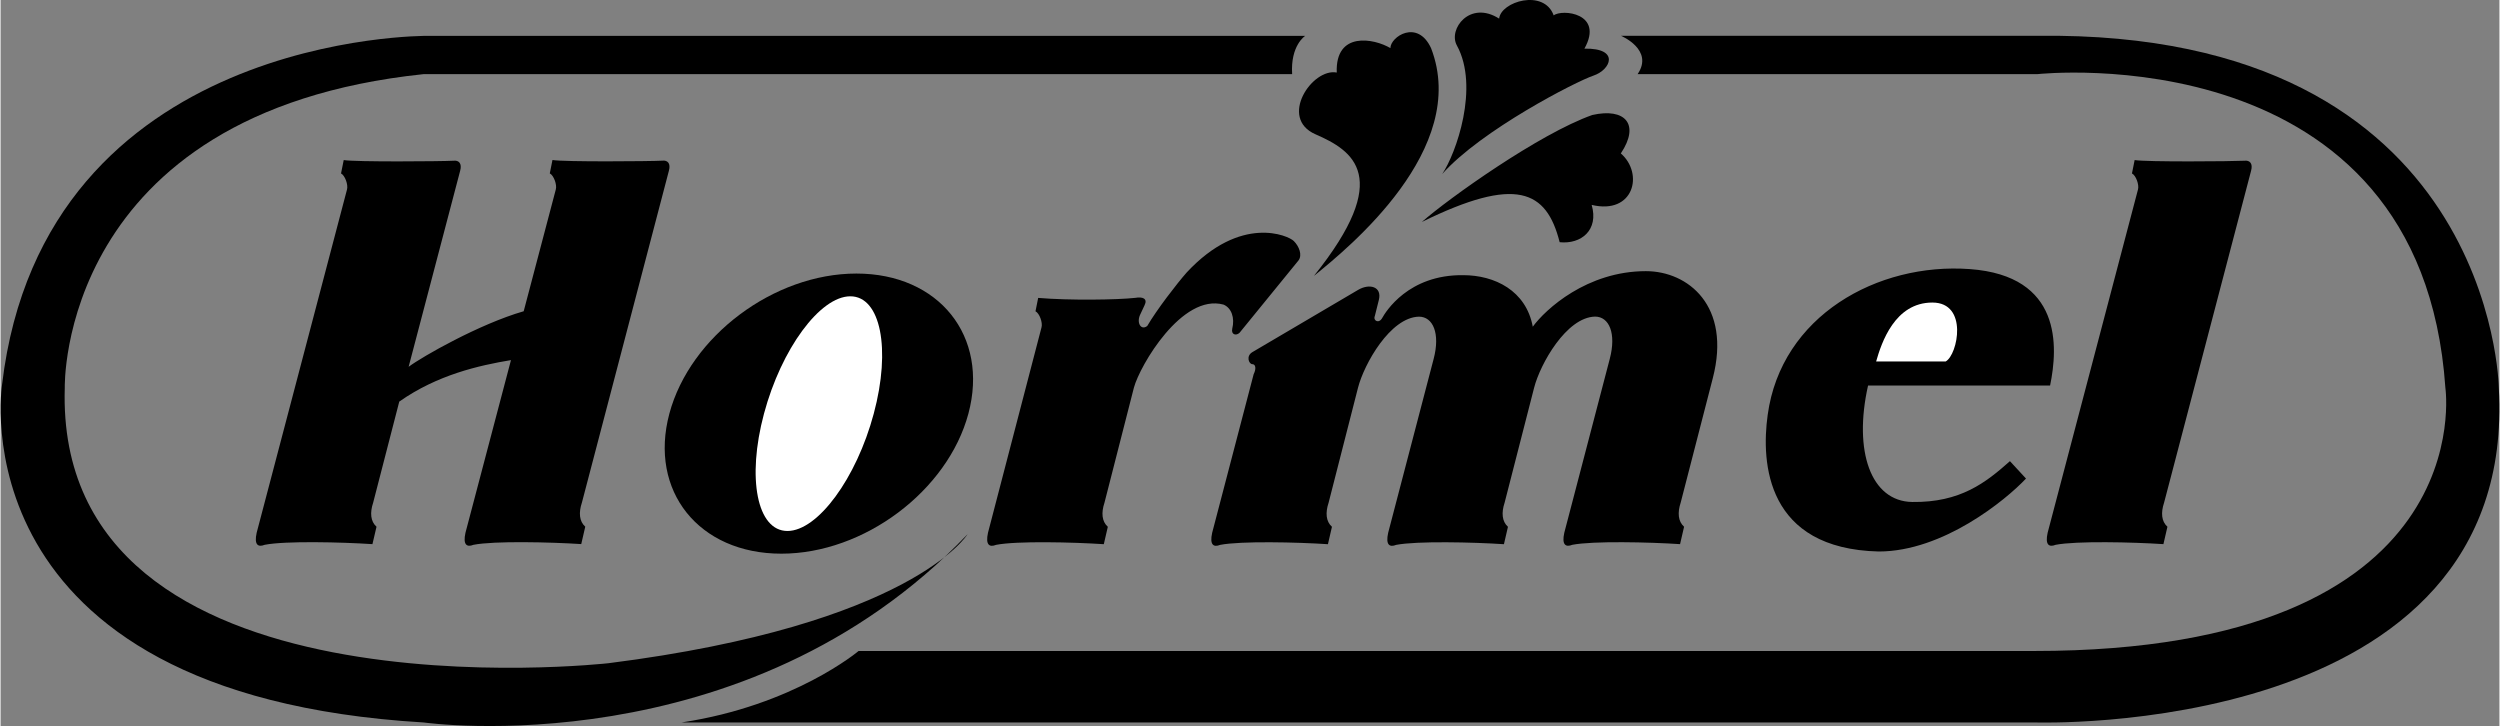
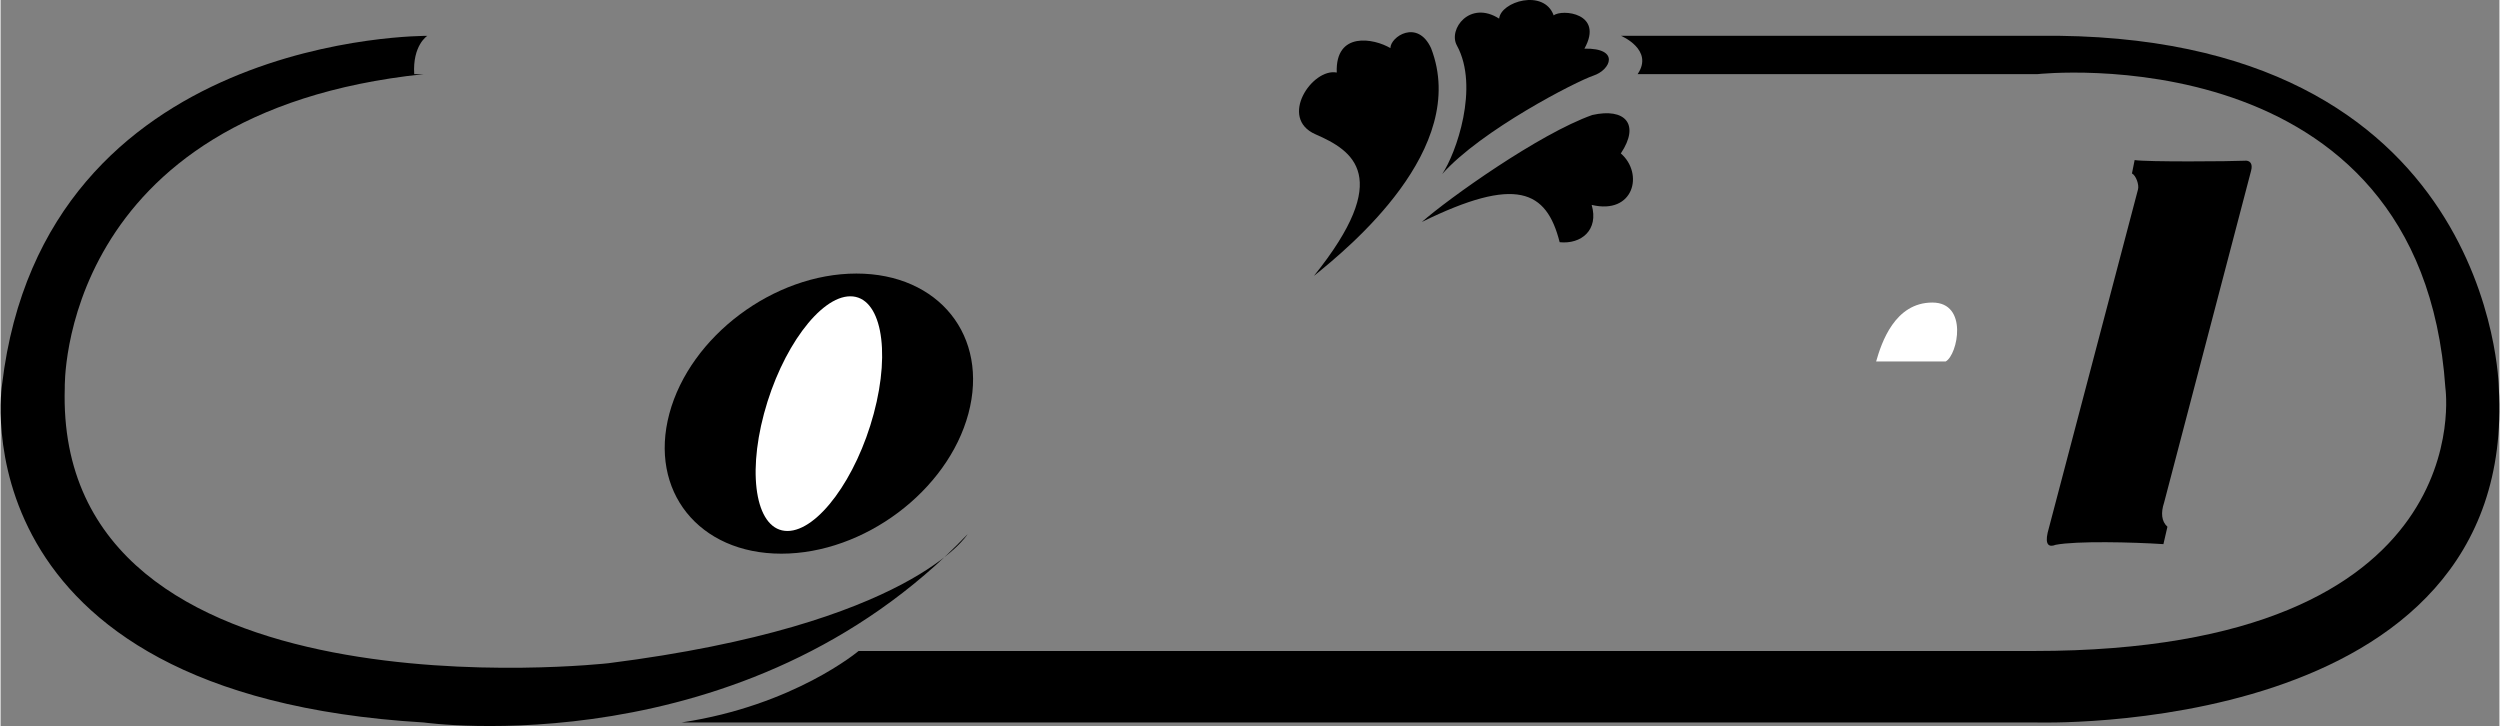
<svg xmlns="http://www.w3.org/2000/svg" width="2500" height="726" viewBox="0 0 44.807 13.018">
  <rect x="0" y="0" width="44.807" height="13.018" fill="#808080" stroke="none" />
  <path d="M23.55 4.947c.613-.496 2.8-2.275 2.1-4.084-.244-.526-.729-.204-.729 0-.292-.175-.99-.308-.962.438-.438-.087-1.05.817-.379 1.108.67.292 1.399.759-.03 2.538z" />
  <path d="M25.85 3.12c.248-.365.671-1.561.263-2.305-.161-.292.233-.816.758-.481.029-.306.803-.54.978-.058.146-.117.908-.045.551.596.645-.011.47.381.164.483-.308.102-2.014.978-2.714 1.765zM25.485 3.98c.481-.423 2.108-1.583 3.056-1.918.588-.133.862.164.512.689.417.364.231 1.104-.523.923.131.452-.189.709-.574.669-.236-.934-.779-1.194-2.471-.363zM40.354 3.062c.036-.132-.024-.192-.12-.18-.216.012-1.764.024-1.968-.012l-.048.24c.072.036.132.204.108.288l-1.62 6.155c-.048.216.023.264.144.216.372-.072 1.38-.048 1.932-.012l.072-.312c-.108-.096-.12-.252-.06-.432l1.56-5.951zM14 9.928c1.481 0 2.982-1.125 3.354-2.511.372-1.387-.527-2.512-2.008-2.512-1.481 0-2.982 1.125-3.354 2.512-.371 1.387.528 2.511 2.008 2.511z" />
  <path d="M14.109 9.521c.543 0 1.237-.942 1.548-2.104.312-1.162.123-2.104-.42-2.104S14 6.255 13.689 7.417s-.123 2.104.42 2.104z" fill="#fff" />
-   <path d="M7.317 6.577c.24-.18 1.271-.768 2.063-.996l.576-2.184c.024-.084-.036-.251-.108-.288l.048-.24c.204.036 1.751.024 1.968.012.096-.012.156.048.12.18l-1.56 5.951c-.06.18-.048.336.06.432l-.072.312c-.552-.035-1.559-.06-1.932.013-.12.048-.192 0-.144-.216l.816-3.096c-.576.096-1.32.264-2.003.744l-.468 1.812c-.06.18-.048.336.06.432l-.073.312c-.552-.036-1.56-.061-1.932.012-.12.048-.192 0-.144-.216l1.62-6.155c.024-.084-.036-.252-.107-.288l.048-.24c.204.036 1.752.024 1.968.012.096-.012.156.048.12.18l-.924 3.515zM20.345 5.341c.132-.024.228.012.168.132l-.084.18c-.06.144.024.276.132.192.168-.288.528-.756.708-.96.972-1.044 1.824-.66 1.92-.563.096.096.156.252.084.348l-1.056 1.296c-.06.06-.156.036-.132-.072.048-.192-.012-.372-.156-.432-.744-.204-1.5 1.092-1.607 1.488l-.528 2.064c-.06.18-.048.336.06.432l-.072.312c-.552-.036-1.56-.061-1.932.012-.12.048-.192 0-.145-.216l.96-3.684c.024-.084-.036-.252-.108-.288l.048-.24c.563.047 1.416.035 1.74-.001zM27.499 6.949c.108-.42.576-1.26 1.092-1.272.252 0 .384.3.264.756l-.816 3.12c-.048.216.024.264.144.216.372-.072 1.38-.048 1.932-.012l.072-.312c-.108-.096-.12-.252-.061-.432l.576-2.232c.336-1.296-.444-1.919-1.2-1.919-1.056 0-1.8.684-2.028.996-.12-.648-.684-.924-1.248-.924-.984-.012-1.392.66-1.452.768-.06.108-.168.048-.132-.036l.072-.288c.06-.24-.168-.3-.372-.18l-1.896 1.116c-.12.072-.061.216 0 .216.06 0 .072.084.023.18l-.744 2.844c-.048.216.024.264.144.216.372-.072 1.38-.048 1.932-.012l.072-.312c-.108-.096-.12-.252-.06-.432l.528-2.064c.108-.42.576-1.26 1.092-1.272.252 0 .384.3.264.756l-.816 3.12c-.048.216.024.264.144.216.372-.072 1.38-.048 1.932-.012l.072-.312c-.107-.096-.12-.252-.06-.432l.53-2.065zM36.75 6.913c.144-.696.216-1.968-1.44-2.088s-3.383.84-3.624 2.616c-.12.864-.024 2.4 1.992 2.448 1.152 0 2.28-.924 2.64-1.308l-.288-.312c-.432.384-.888.744-1.752.732-.744-.011-1.056-.912-.792-2.088h3.264z" />
  <path d="M33.631 6.481c.096-.336.334-1.056 1.008-1.056.648 0 .456.936.24 1.056h-1.248z" fill="#fff" />
-   <path d="M23.159 1.329H7.588c-6.562.688-6.437 5.625-6.437 5.625-.188 6.062 9.75 4.938 9.75 4.938 5.438-.688 6.438-2.312 6.438-2.312-4 4.188-9.75 3.375-9.75 3.375-8.438-.5-7.562-6.062-7.562-6.062C.777.581 7.652.643 7.652.643h15.742c-.001-.001-.267.17-.235.686z" />
+   <path d="M23.159 1.329H7.588c-6.562.688-6.437 5.625-6.437 5.625-.188 6.062 9.75 4.938 9.75 4.938 5.438-.688 6.438-2.312 6.438-2.312-4 4.188-9.75 3.375-9.75 3.375-8.438-.5-7.562-6.062-7.562-6.062C.777.581 7.652.643 7.652.643c-.001-.001-.267.17-.235.686z" />
  <path d="M29.354 1.329h7.172s6.875-.75 7.312 5.625c0 0 .688 4.719-7.375 4.719H15.385s-1.156.977-3.172 1.281h24.25s8.688.312 8.333-6c0 0-.083-6.417-8.271-6.312h-7.469c.001 0 .595.25.298.687z" />
</svg>